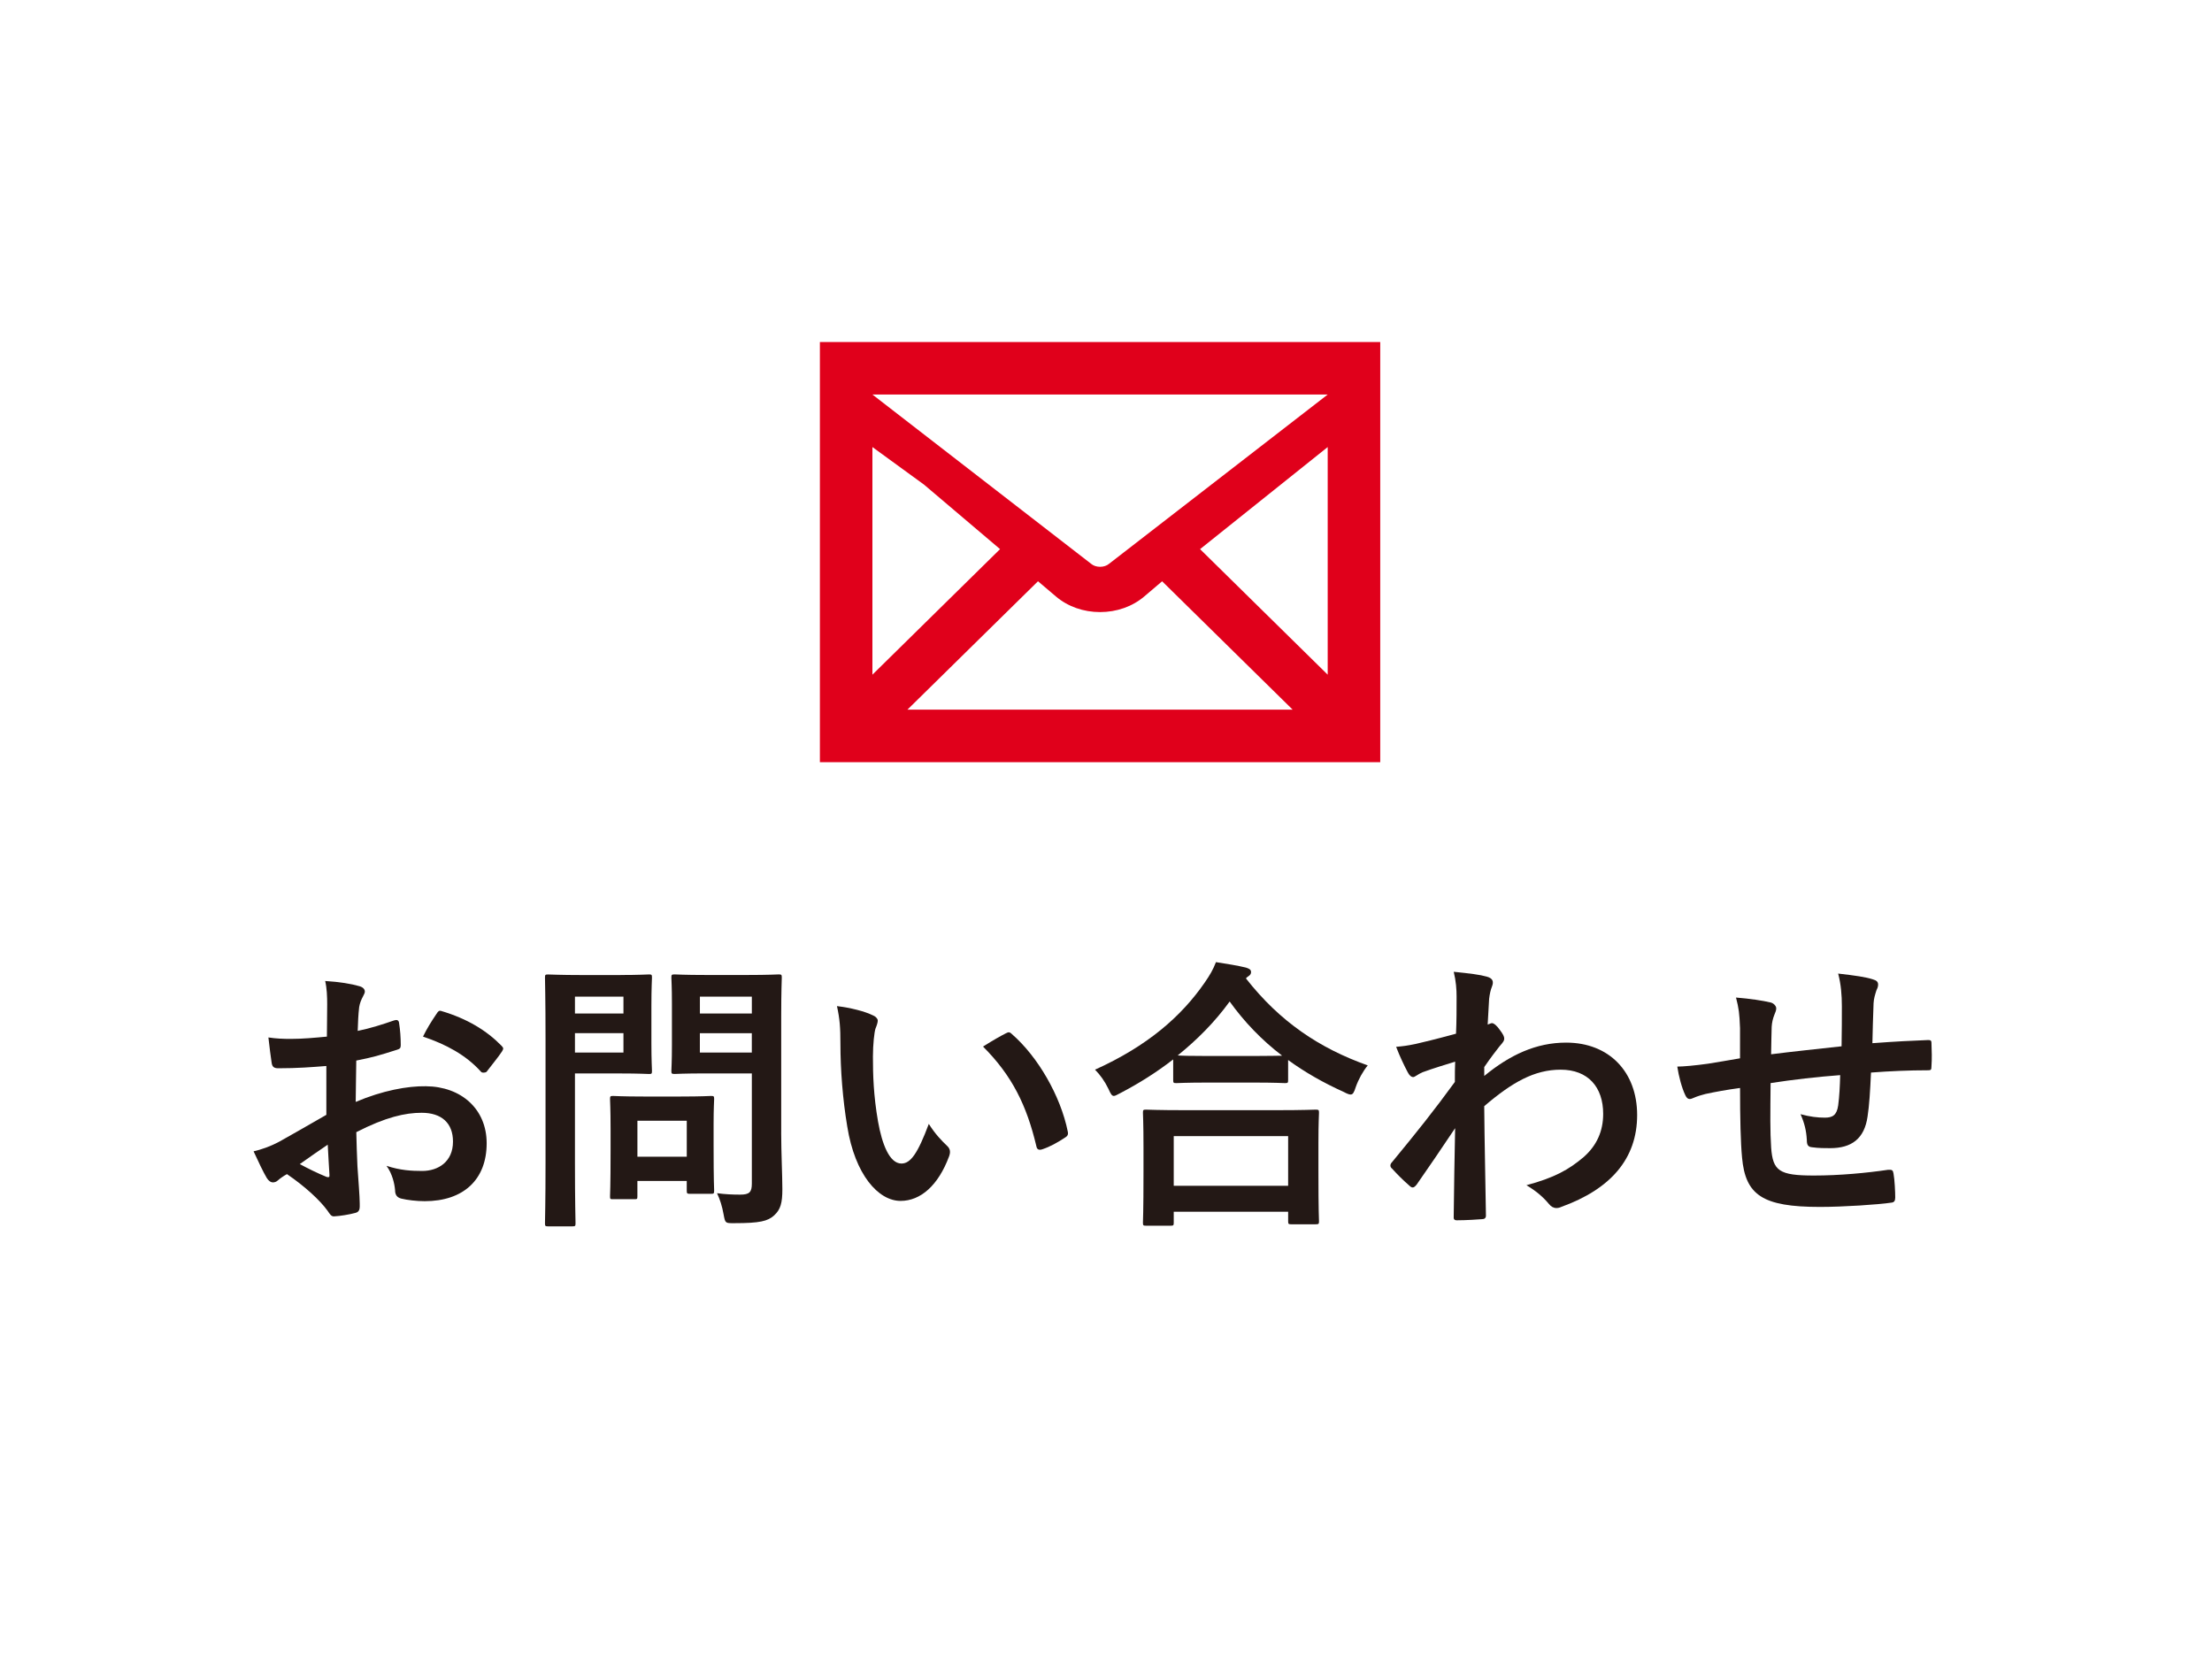
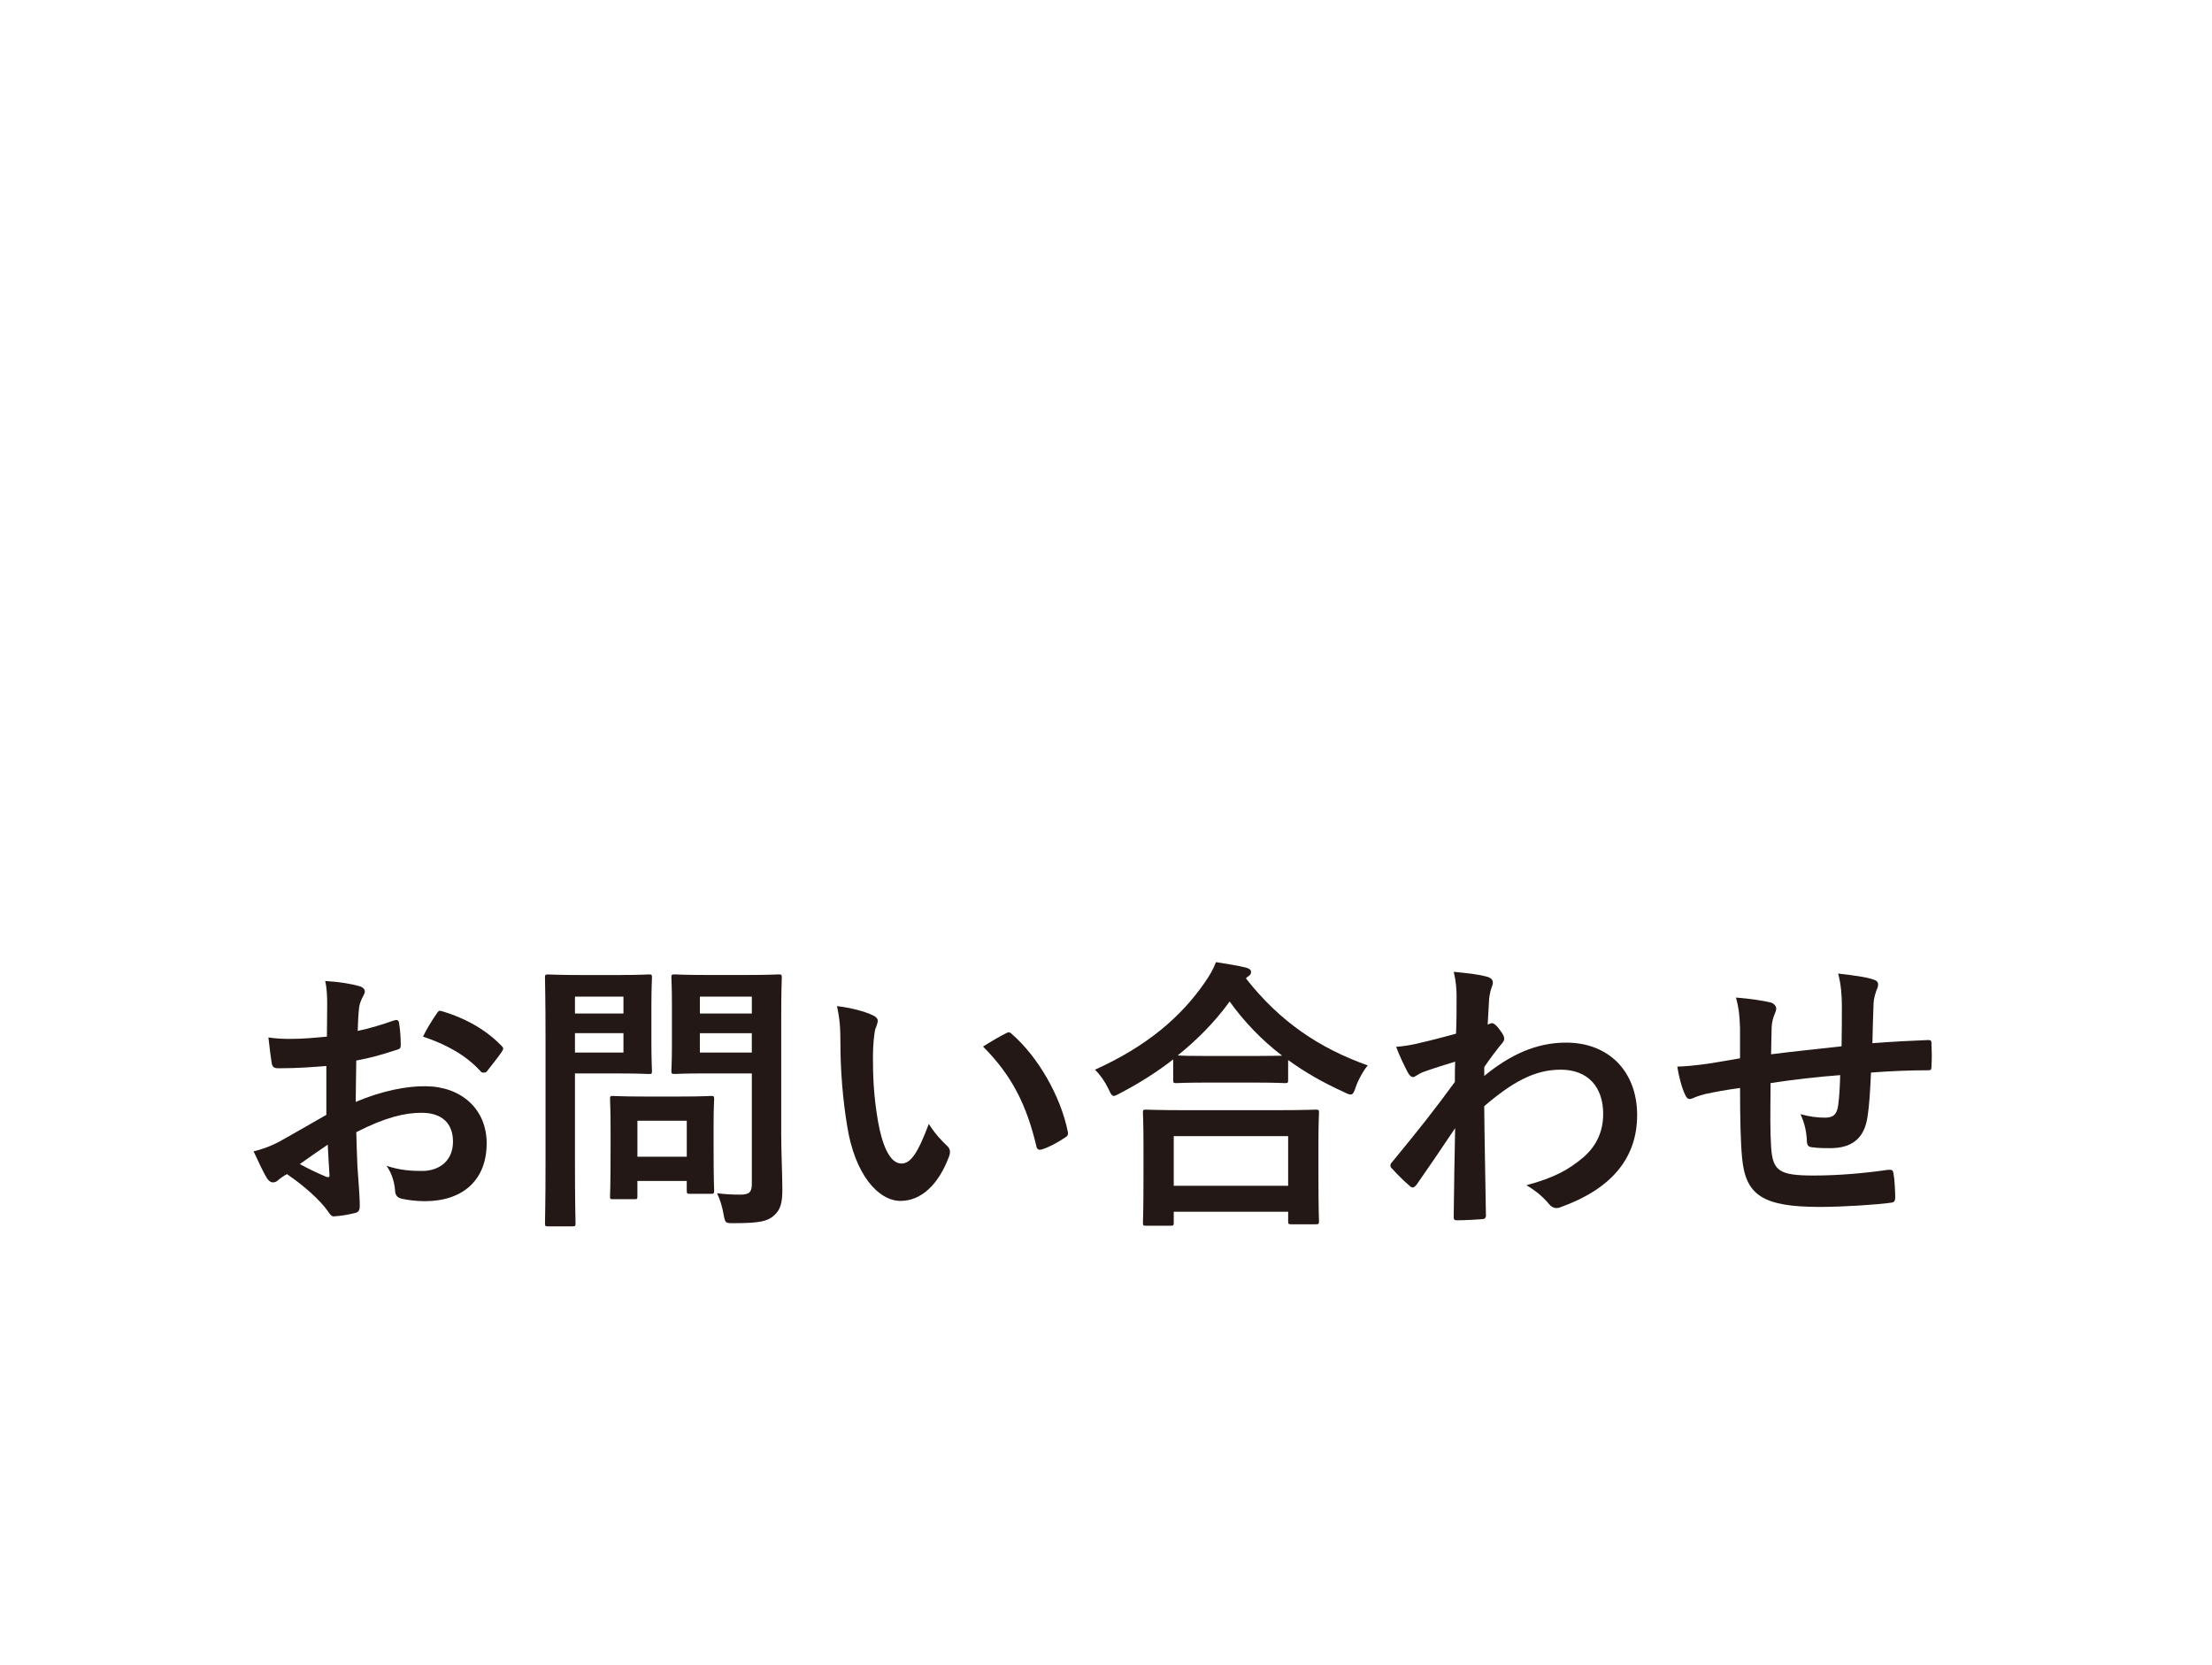
<svg xmlns="http://www.w3.org/2000/svg" version="1.1" id="レイヤー_1" width="93" height="70" viewBox="0 0 93 70" overflow="visible" enable-background="new 0 0 93 70" xml:space="preserve">
  <g>
    <g>
      <rect fill="#FFFFFF" width="93" height="70" />
    </g>
  </g>
  <g>
    <path fill="#231815" d="M13.721,44.823c-0.601,0.048-1.212,0.096-2.016,0.096c-0.204,0-0.264-0.072-0.287-0.252   c-0.037-0.228-0.084-0.624-0.133-1.044c0.313,0.049,0.624,0.061,0.936,0.061c0.504,0,1.02-0.048,1.523-0.096   c0-0.396,0.012-0.852,0.012-1.367c0-0.313-0.012-0.66-0.084-0.972c0.6,0.036,1.104,0.12,1.428,0.216   c0.144,0.036,0.239,0.12,0.239,0.228c0,0.048-0.024,0.108-0.071,0.192c-0.084,0.155-0.145,0.312-0.168,0.468   c-0.036,0.312-0.049,0.611-0.061,0.995c0.527-0.108,1.02-0.264,1.535-0.443c0.108-0.036,0.191-0.013,0.204,0.107   c0.048,0.3,0.071,0.624,0.071,0.936c0,0.12-0.035,0.156-0.155,0.192c-0.792,0.251-0.995,0.312-1.715,0.455   c-0.013,0.576-0.013,1.164-0.024,1.739c1.127-0.479,2.184-0.672,2.951-0.659c1.486,0.012,2.555,0.959,2.555,2.398   c0,1.535-0.984,2.435-2.604,2.435c-0.348,0-0.731-0.048-0.983-0.108c-0.191-0.048-0.264-0.168-0.264-0.359   c-0.024-0.264-0.108-0.672-0.36-1.02c0.576,0.192,1.057,0.216,1.5,0.216c0.672,0,1.295-0.384,1.295-1.235   c0-0.779-0.479-1.211-1.319-1.211c-0.684,0-1.511,0.18-2.746,0.815c0.012,0.504,0.024,0.911,0.048,1.439   c0.036,0.527,0.096,1.283,0.096,1.559c0,0.168,0.024,0.348-0.18,0.396c-0.264,0.072-0.647,0.133-0.888,0.145   c-0.132,0.012-0.18-0.084-0.288-0.24c-0.323-0.443-0.947-1.02-1.703-1.535c-0.131,0.072-0.275,0.168-0.383,0.264   c-0.061,0.061-0.145,0.084-0.205,0.084c-0.096,0-0.191-0.071-0.264-0.191c-0.131-0.216-0.371-0.72-0.551-1.115   c0.312-0.072,0.707-0.204,1.104-0.42c0.516-0.288,1.079-0.612,1.955-1.115V44.823z M12.604,48.948   c0.336,0.181,0.743,0.384,1.128,0.54c0.096,0.024,0.131,0.012,0.119-0.096c-0.023-0.313-0.048-0.863-0.072-1.26   C13.444,48.361,13.036,48.637,12.604,48.948z M18.338,42.652c0.084-0.132,0.119-0.168,0.203-0.145   c1.104,0.324,1.92,0.828,2.543,1.464c0.048,0.048,0.072,0.084,0.072,0.119c0,0.036-0.024,0.072-0.049,0.12   c-0.155,0.24-0.467,0.612-0.646,0.852c-0.037,0.048-0.205,0.061-0.24,0c-0.636-0.707-1.476-1.151-2.436-1.475   C17.941,43.264,18.134,42.952,18.338,42.652z" />
    <path fill="#231815" d="M26.092,40.997c0.779,0,1.127-0.024,1.199-0.024c0.107,0,0.12,0.013,0.12,0.132   c0,0.072-0.024,0.433-0.024,1.188v1.56c0,0.743,0.024,1.104,0.024,1.175c0,0.12-0.013,0.132-0.12,0.132   c-0.072,0-0.42-0.023-1.199-0.023h-1.919v3.742c0,1.654,0.024,2.471,0.024,2.555c0,0.119-0.012,0.132-0.133,0.132h-1.02   c-0.119,0-0.131-0.013-0.131-0.132c0-0.084,0.023-0.9,0.023-2.555v-5.193c0-1.655-0.023-2.495-0.023-2.579   c0-0.119,0.012-0.132,0.131-0.132c0.084,0,0.528,0.024,1.404,0.024H26.092z M24.173,41.908v0.708h2.039v-0.708H24.173z    M26.212,43.443h-2.039v0.815h2.039V43.443z M25.779,50.424c-0.119,0-0.131,0-0.131-0.12c0-0.072,0.023-0.372,0.023-1.955v-0.863   c0-0.876-0.023-1.188-0.023-1.271c0-0.12,0.012-0.132,0.131-0.132c0.084,0,0.373,0.024,1.271,0.024h1.572   c0.898,0,1.187-0.024,1.271-0.024c0.12,0,0.132,0.012,0.132,0.132c0,0.072-0.023,0.384-0.023,1.044v0.923   c0,1.512,0.023,1.8,0.023,1.871c0,0.132-0.012,0.145-0.132,0.145h-0.876c-0.131,0-0.144-0.013-0.144-0.145v-0.396h-2.075v0.647   c0,0.12-0.012,0.12-0.144,0.12H25.779z M26.799,48.637h2.075v-1.511h-2.075V48.637z M32.844,47.617c0,0.84,0.049,1.799,0.049,2.387   c0,0.576-0.072,0.852-0.348,1.104c-0.265,0.24-0.601,0.324-1.668,0.324c-0.384,0-0.384,0.012-0.455-0.372   c-0.061-0.348-0.156-0.636-0.276-0.888c0.36,0.048,0.659,0.06,0.972,0.06c0.396,0,0.492-0.107,0.492-0.468v-4.629h-1.92   c-0.936,0-1.247,0.023-1.318,0.023c-0.133,0-0.145-0.012-0.145-0.132c0-0.084,0.023-0.359,0.023-1.079v-1.751   c0-0.72-0.023-1.008-0.023-1.092c0-0.119,0.012-0.132,0.145-0.132c0.071,0,0.383,0.024,1.318,0.024h1.728   c0.923,0,1.247-0.024,1.319-0.024c0.119,0,0.132,0.013,0.132,0.132c0,0.072-0.024,0.576-0.024,1.596V47.617z M29.426,41.908v0.708   h2.184v-0.708H29.426z M31.609,44.259v-0.815h-2.184v0.815H31.609z" />
    <path fill="#231815" d="M36.713,42.7c0.107,0.048,0.191,0.132,0.191,0.216c0,0.072-0.035,0.191-0.096,0.336   c-0.048,0.144-0.107,0.659-0.107,1.175c0,0.768,0.023,1.632,0.215,2.734c0.168,0.948,0.48,1.764,0.984,1.764   c0.383,0,0.684-0.42,1.15-1.667c0.264,0.42,0.528,0.695,0.768,0.923c0.145,0.132,0.145,0.276,0.084,0.444   c-0.455,1.223-1.199,1.871-2.039,1.871c-0.936,0-1.918-1.104-2.242-3.131c-0.191-1.139-0.287-2.387-0.287-3.49   c0-0.659-0.025-1.02-0.145-1.57C35.766,42.376,36.353,42.521,36.713,42.7z M42.277,43.456c0.048-0.024,0.096-0.049,0.132-0.049   c0.048,0,0.084,0.024,0.132,0.072c1.092,0.947,2.051,2.603,2.352,4.102c0.035,0.156-0.037,0.204-0.133,0.264   c-0.312,0.204-0.611,0.372-0.936,0.48c-0.144,0.048-0.228,0.012-0.252-0.132c-0.407-1.716-1.02-2.963-2.242-4.187   C41.785,43.72,42.086,43.552,42.277,43.456z" />
    <path fill="#231815" d="M49.324,44.547c-0.695,0.54-1.439,1.008-2.219,1.415c-0.145,0.072-0.216,0.12-0.275,0.12   c-0.084,0-0.133-0.084-0.229-0.3c-0.156-0.323-0.348-0.588-0.563-0.804c2.206-0.995,3.634-2.242,4.617-3.67   c0.216-0.312,0.348-0.539,0.468-0.852c0.468,0.072,0.912,0.145,1.26,0.229c0.144,0.048,0.215,0.084,0.215,0.191   c0,0.06-0.023,0.12-0.119,0.18c-0.036,0.024-0.072,0.048-0.096,0.084c1.427,1.823,3.094,2.938,5.121,3.658   C57.3,45.051,57.119,45.375,57,45.71c-0.072,0.229-0.12,0.313-0.216,0.313c-0.06,0-0.156-0.036-0.288-0.108   c-0.852-0.384-1.631-0.827-2.339-1.343v0.839c0,0.12-0.012,0.132-0.132,0.132c-0.072,0-0.396-0.023-1.355-0.023h-1.858   c-0.96,0-1.271,0.023-1.355,0.023c-0.12,0-0.132-0.012-0.132-0.132V44.547z M48.185,51.539c-0.12,0-0.132-0.012-0.132-0.132   c0-0.072,0.023-0.396,0.023-2.135v-1.031c0-1.031-0.023-1.38-0.023-1.451c0-0.12,0.012-0.132,0.132-0.132   c0.072,0,0.491,0.023,1.644,0.023h3.838c1.15,0,1.57-0.023,1.643-0.023c0.133,0,0.145,0.012,0.145,0.132   c0,0.071-0.024,0.42-0.024,1.271v1.175c0,1.728,0.024,2.051,0.024,2.111c0,0.119-0.012,0.132-0.145,0.132h-1.02   c-0.119,0-0.132-0.013-0.132-0.132v-0.396h-4.81v0.456c0,0.12-0.012,0.132-0.144,0.132H48.185z M49.348,49.86h4.81v-2.087h-4.81   V49.86z M52.67,44.403c0.708,0,1.068-0.013,1.236-0.013c-0.864-0.659-1.596-1.427-2.207-2.278   c-0.624,0.863-1.367,1.607-2.184,2.267c0.145,0.012,0.48,0.024,1.296,0.024H52.67z" />
    <path fill="#231815" d="M62.403,45.242c1.079-0.887,2.183-1.402,3.442-1.402c1.811,0,2.986,1.234,2.986,3.046   c0,1.847-1.127,3.118-3.19,3.862c-0.071,0.035-0.144,0.048-0.204,0.048c-0.119,0-0.228-0.061-0.312-0.168   c-0.252-0.3-0.528-0.54-0.948-0.792c1.164-0.312,1.775-0.647,2.411-1.188c0.552-0.491,0.815-1.091,0.815-1.811   c0-1.128-0.635-1.859-1.787-1.859c-1.104,0-2.039,0.528-3.214,1.535c0.013,1.535,0.048,2.986,0.072,4.605   c0,0.096-0.06,0.145-0.156,0.145c-0.132,0.012-0.671,0.048-1.067,0.048c-0.107,0-0.145-0.048-0.132-0.168   c0.012-1.224,0.036-2.482,0.06-3.706c-0.575,0.863-1.175,1.739-1.619,2.375c-0.06,0.071-0.107,0.119-0.168,0.119   c-0.035,0-0.084-0.023-0.131-0.071c-0.276-0.24-0.504-0.468-0.732-0.72c-0.048-0.036-0.072-0.084-0.072-0.132   s0.024-0.097,0.072-0.145c1.056-1.283,1.739-2.135,2.639-3.37c0-0.3,0-0.623,0.012-0.852c-0.348,0.108-0.911,0.276-1.367,0.444   c-0.203,0.084-0.324,0.204-0.396,0.204c-0.084,0-0.168-0.072-0.239-0.217c-0.145-0.275-0.324-0.647-0.48-1.055   c0.288-0.024,0.468-0.048,0.816-0.12c0.311-0.072,0.779-0.18,1.702-0.432c0.024-0.516,0.024-1.044,0.024-1.56   c0-0.3-0.024-0.647-0.12-1.043c0.696,0.071,1.091,0.12,1.392,0.204c0.252,0.071,0.299,0.203,0.215,0.419   c-0.06,0.145-0.096,0.324-0.119,0.516c-0.012,0.288-0.036,0.564-0.061,1.08c0.037-0.012,0.061-0.024,0.096-0.036   c0.024-0.012,0.061-0.024,0.084-0.024c0.084,0,0.217,0.12,0.324,0.276c0.145,0.191,0.192,0.288,0.192,0.372   s-0.024,0.132-0.204,0.335c-0.168,0.217-0.348,0.444-0.636,0.864V45.242z" />
    <path fill="#231815" d="M73.156,43.216c-0.024-0.611-0.049-0.804-0.168-1.271c0.6,0.048,1.139,0.132,1.439,0.204   c0.131,0.023,0.252,0.144,0.252,0.252c0,0.084-0.037,0.168-0.072,0.252c-0.072,0.18-0.108,0.336-0.12,0.527   c-0.013,0.288-0.013,0.744-0.024,1.151c0.828-0.107,2.1-0.24,2.963-0.336c0.012-0.6,0.012-1.247,0.012-1.69   c0-0.456-0.035-0.912-0.156-1.368c0.732,0.084,1.152,0.145,1.451,0.24c0.168,0.048,0.229,0.108,0.229,0.228   c0,0.097-0.048,0.192-0.072,0.24c-0.06,0.192-0.107,0.336-0.119,0.54c-0.024,0.647-0.037,1.115-0.049,1.679   c0.972-0.072,1.691-0.107,2.339-0.132c0.097,0,0.144,0.012,0.144,0.12c0.013,0.323,0.024,0.659,0,0.983   c0,0.156-0.023,0.168-0.155,0.168c-0.792,0-1.595,0.036-2.387,0.096c-0.036,0.792-0.072,1.379-0.144,1.847   c-0.133,0.936-0.672,1.332-1.572,1.332c-0.215,0-0.491,0-0.743-0.036c-0.192-0.013-0.239-0.097-0.239-0.313   c-0.024-0.396-0.096-0.695-0.264-1.079c0.395,0.108,0.719,0.145,1.02,0.145c0.323,0,0.503-0.097,0.563-0.517   c0.049-0.371,0.072-0.803,0.084-1.271c-0.959,0.071-2.002,0.191-2.926,0.335c-0.012,1.308-0.023,2.027,0.023,2.711   c0.072,0.983,0.336,1.176,1.799,1.176c1.068,0,2.219-0.108,3.107-0.24c0.18-0.012,0.215,0.012,0.239,0.156   c0.048,0.252,0.072,0.779,0.072,1.007c0,0.145-0.048,0.204-0.156,0.216c-0.552,0.084-2.038,0.181-3.011,0.181   c-2.422,0-3.13-0.504-3.273-2.075c-0.061-0.647-0.084-1.655-0.084-2.927c-0.611,0.084-0.996,0.156-1.451,0.252   c-0.133,0.036-0.324,0.084-0.54,0.18c-0.155,0.072-0.239,0.024-0.312-0.132c-0.145-0.3-0.275-0.791-0.336-1.199   c0.252,0,0.768-0.048,1.283-0.12c0.336-0.048,0.912-0.155,1.355-0.228V43.216z" />
  </g>
  <g>
-     <path fill="#E0001B" d="M34.471,14.381V32.05h23.559V14.381H34.471z M46.624,23.71c-0.092,0.078-0.228,0.123-0.372,0.123   c-0.146,0-0.281-0.045-0.372-0.122l-9.201-7.122h19.143L46.624,23.71z M38.847,20.376l3.199,2.714l-5.367,5.279v-9.571   L38.847,20.376z M43.641,24.441l0.752,0.638c0.499,0.425,1.158,0.658,1.857,0.658c0.701,0,1.361-0.233,1.859-0.657l0.751-0.638   l5.488,5.398H38.151L43.641,24.441z M50.455,23.09l5.366-4.292v9.571L50.455,23.09z" />
-   </g>
+     </g>
</svg>